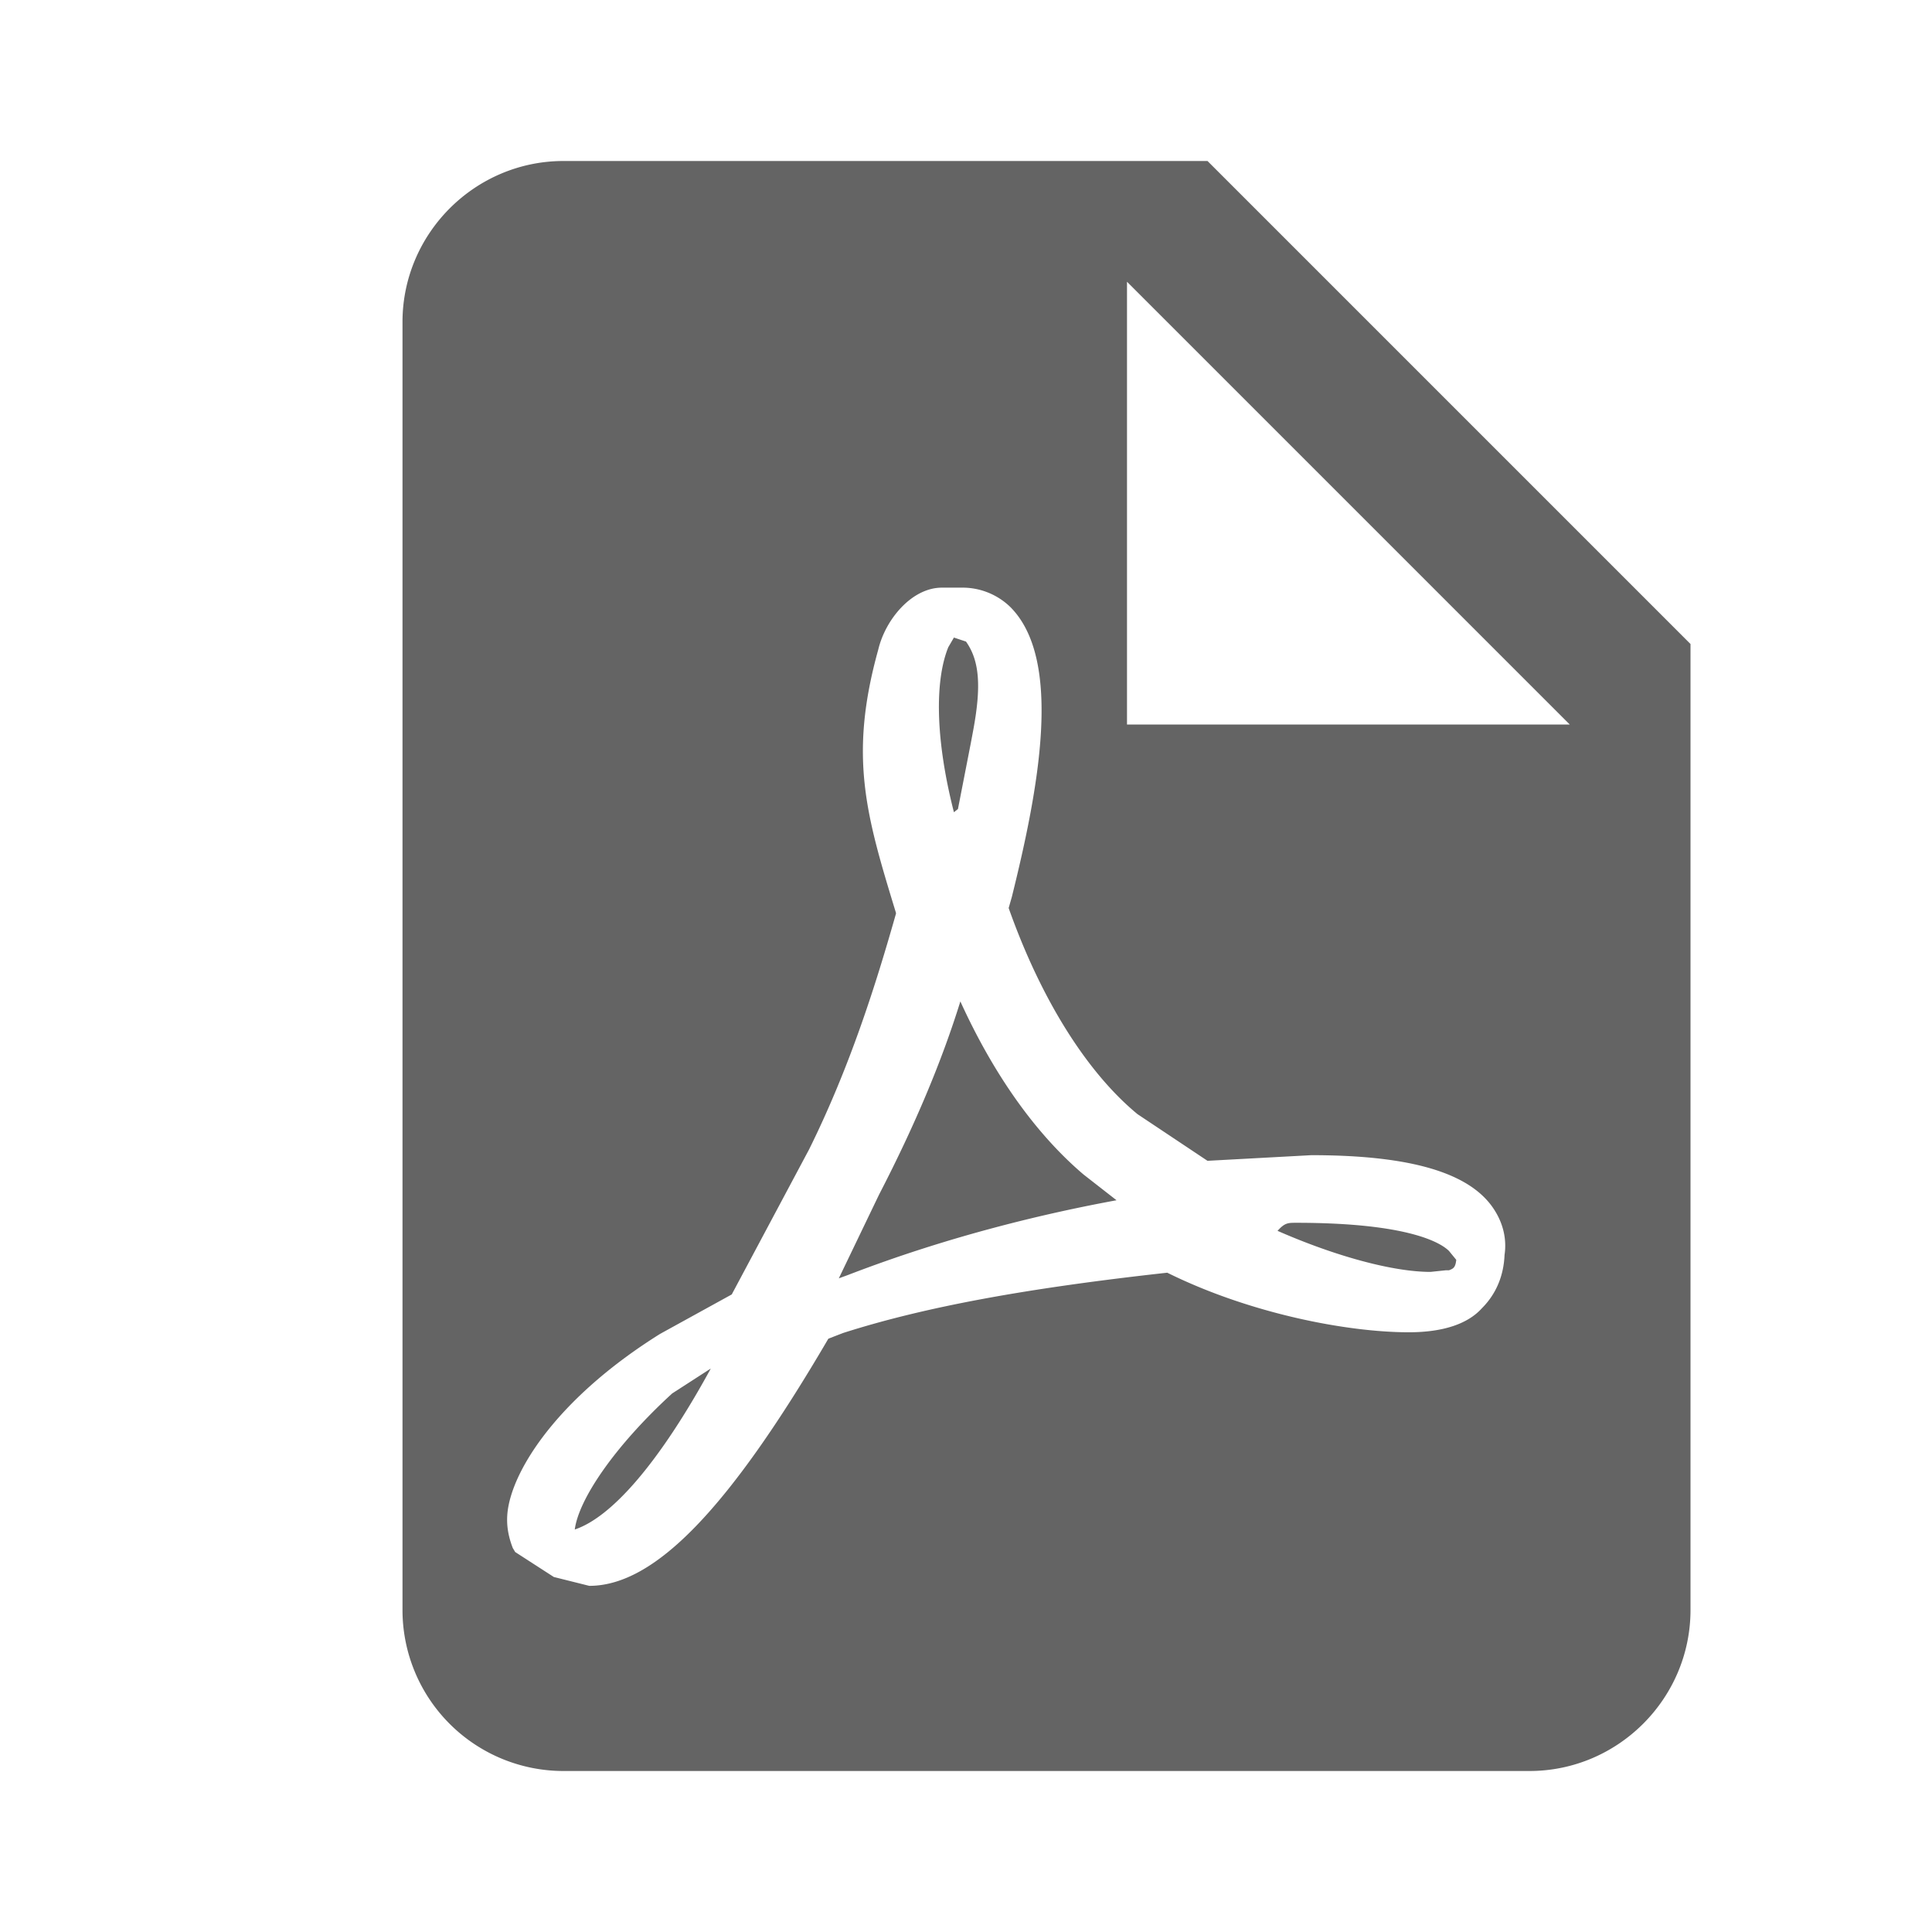
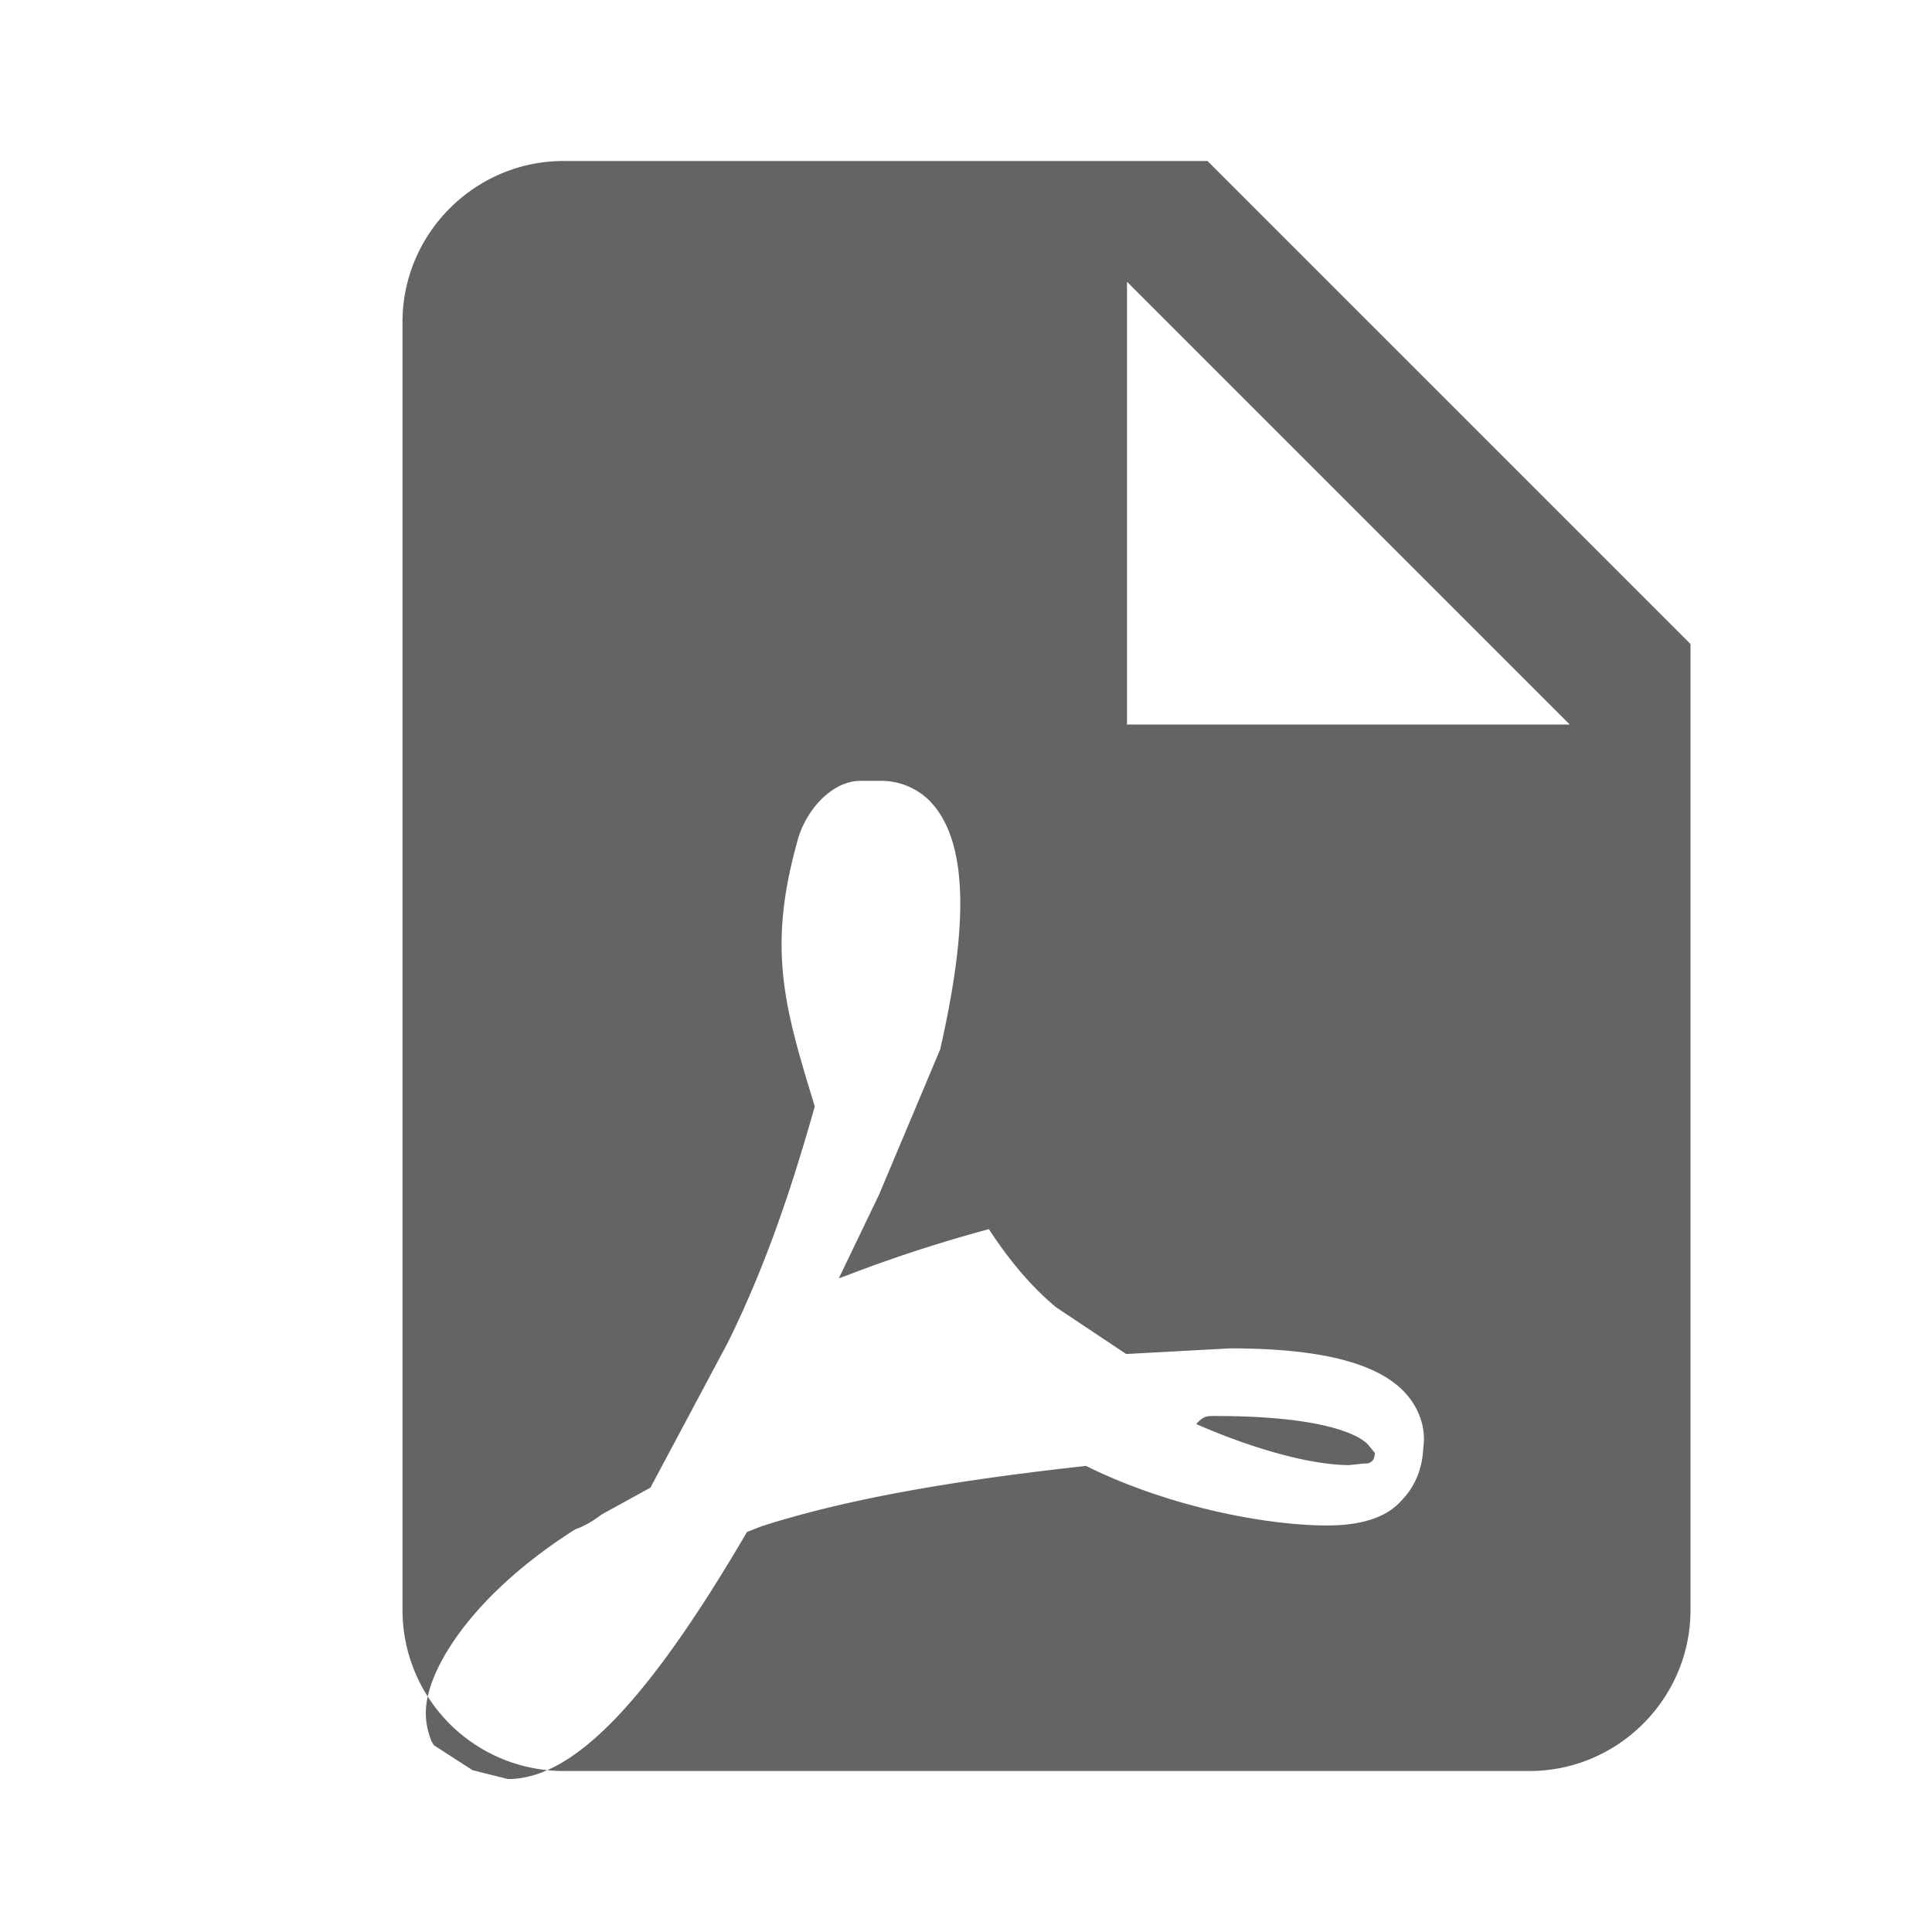
<svg xmlns="http://www.w3.org/2000/svg" aria-hidden="true" width="1em" height="1em" viewBox="0 0 24 24" data-icon="mdi:file-pdf" data-width="1em" data-height="1em" data-inline="false" class="iconify">
-   <path d="M14 9h5.5L14 3.5V9M7 2h8l6 6v12c0 1.1-.9 2-2 2H7a2 2 0 0 1-2-2V4c0-1.1.9-2 2-2m4.93 10.44c.41.9.93 1.64 1.53 2.15l.41.32c-.87.16-2.07.44-3.34.93l-.11.04.5-1.04c.45-.87.78-1.66 1.01-2.4m6.48 3.81c.18-.18.27-.41.28-.66.03-.2-.02-.39-.12-.55-.29-.47-1.04-.69-2.28-.69l-1.29.07-.87-.58c-.63-.52-1.2-1.43-1.6-2.56l.04-.14c.33-1.33.64-2.94-.02-3.6a.853.853 0 0 0-.61-.24h-.24c-.37 0-.7.39-.79.77-.37 1.33-.15 2.06.22 3.27v.01c-.25.88-.57 1.9-1.08 2.93l-.96 1.8-.89.49c-1.2.75-1.77 1.59-1.88 2.12-.04.19-.02.36.05.54l.03.05.48.31.44.11c.81 0 1.73-.95 2.97-3.07l.18-.07c1.03-.33 2.31-.56 4.03-.75 1.03.51 2.24.74 3 .74.44 0 .74-.11.91-.3m-.41-.71l.09.11c-.01.1-.04.11-.09.13h-.04l-.19.02c-.46 0-1.17-.19-1.9-.51.09-.1.13-.1.23-.1 1.4 0 1.8.25 1.9.35M8.83 17c-.65 1.19-1.24 1.85-1.69 2 .05-.38.5-1.04 1.21-1.69l.48-.31m3.02-6.91c-.23-.9-.24-1.63-.07-2.05l.07-.12.15.05c.17.24.19.56.09 1.1l-.03.16-.16.82-.05.04z" fill="#646464" />
+   <path d="M14 9h5.5L14 3.5V9M7 2h8l6 6v12c0 1.1-.9 2-2 2H7a2 2 0 0 1-2-2V4c0-1.1.9-2 2-2m4.93 10.44c.41.9.93 1.64 1.53 2.15l.41.32c-.87.16-2.07.44-3.34.93l-.11.04.5-1.04m6.48 3.81c.18-.18.27-.41.28-.66.03-.2-.02-.39-.12-.55-.29-.47-1.04-.69-2.28-.69l-1.29.07-.87-.58c-.63-.52-1.2-1.43-1.6-2.56l.04-.14c.33-1.33.64-2.94-.02-3.6a.853.853 0 0 0-.61-.24h-.24c-.37 0-.7.39-.79.77-.37 1.33-.15 2.06.22 3.27v.01c-.25.88-.57 1.9-1.08 2.93l-.96 1.8-.89.49c-1.2.75-1.77 1.59-1.88 2.12-.04.19-.02.36.05.54l.03.05.48.31.44.11c.81 0 1.73-.95 2.97-3.07l.18-.07c1.03-.33 2.31-.56 4.03-.75 1.03.51 2.24.74 3 .74.44 0 .74-.11.91-.3m-.41-.71l.09.11c-.01.1-.04.11-.09.13h-.04l-.19.02c-.46 0-1.17-.19-1.9-.51.09-.1.13-.1.23-.1 1.4 0 1.8.25 1.9.35M8.83 17c-.65 1.19-1.24 1.85-1.69 2 .05-.38.5-1.04 1.21-1.69l.48-.31m3.02-6.91c-.23-.9-.24-1.63-.07-2.05l.07-.12.15.05c.17.24.19.56.09 1.1l-.03.16-.16.82-.05.04z" fill="#646464" />
</svg>